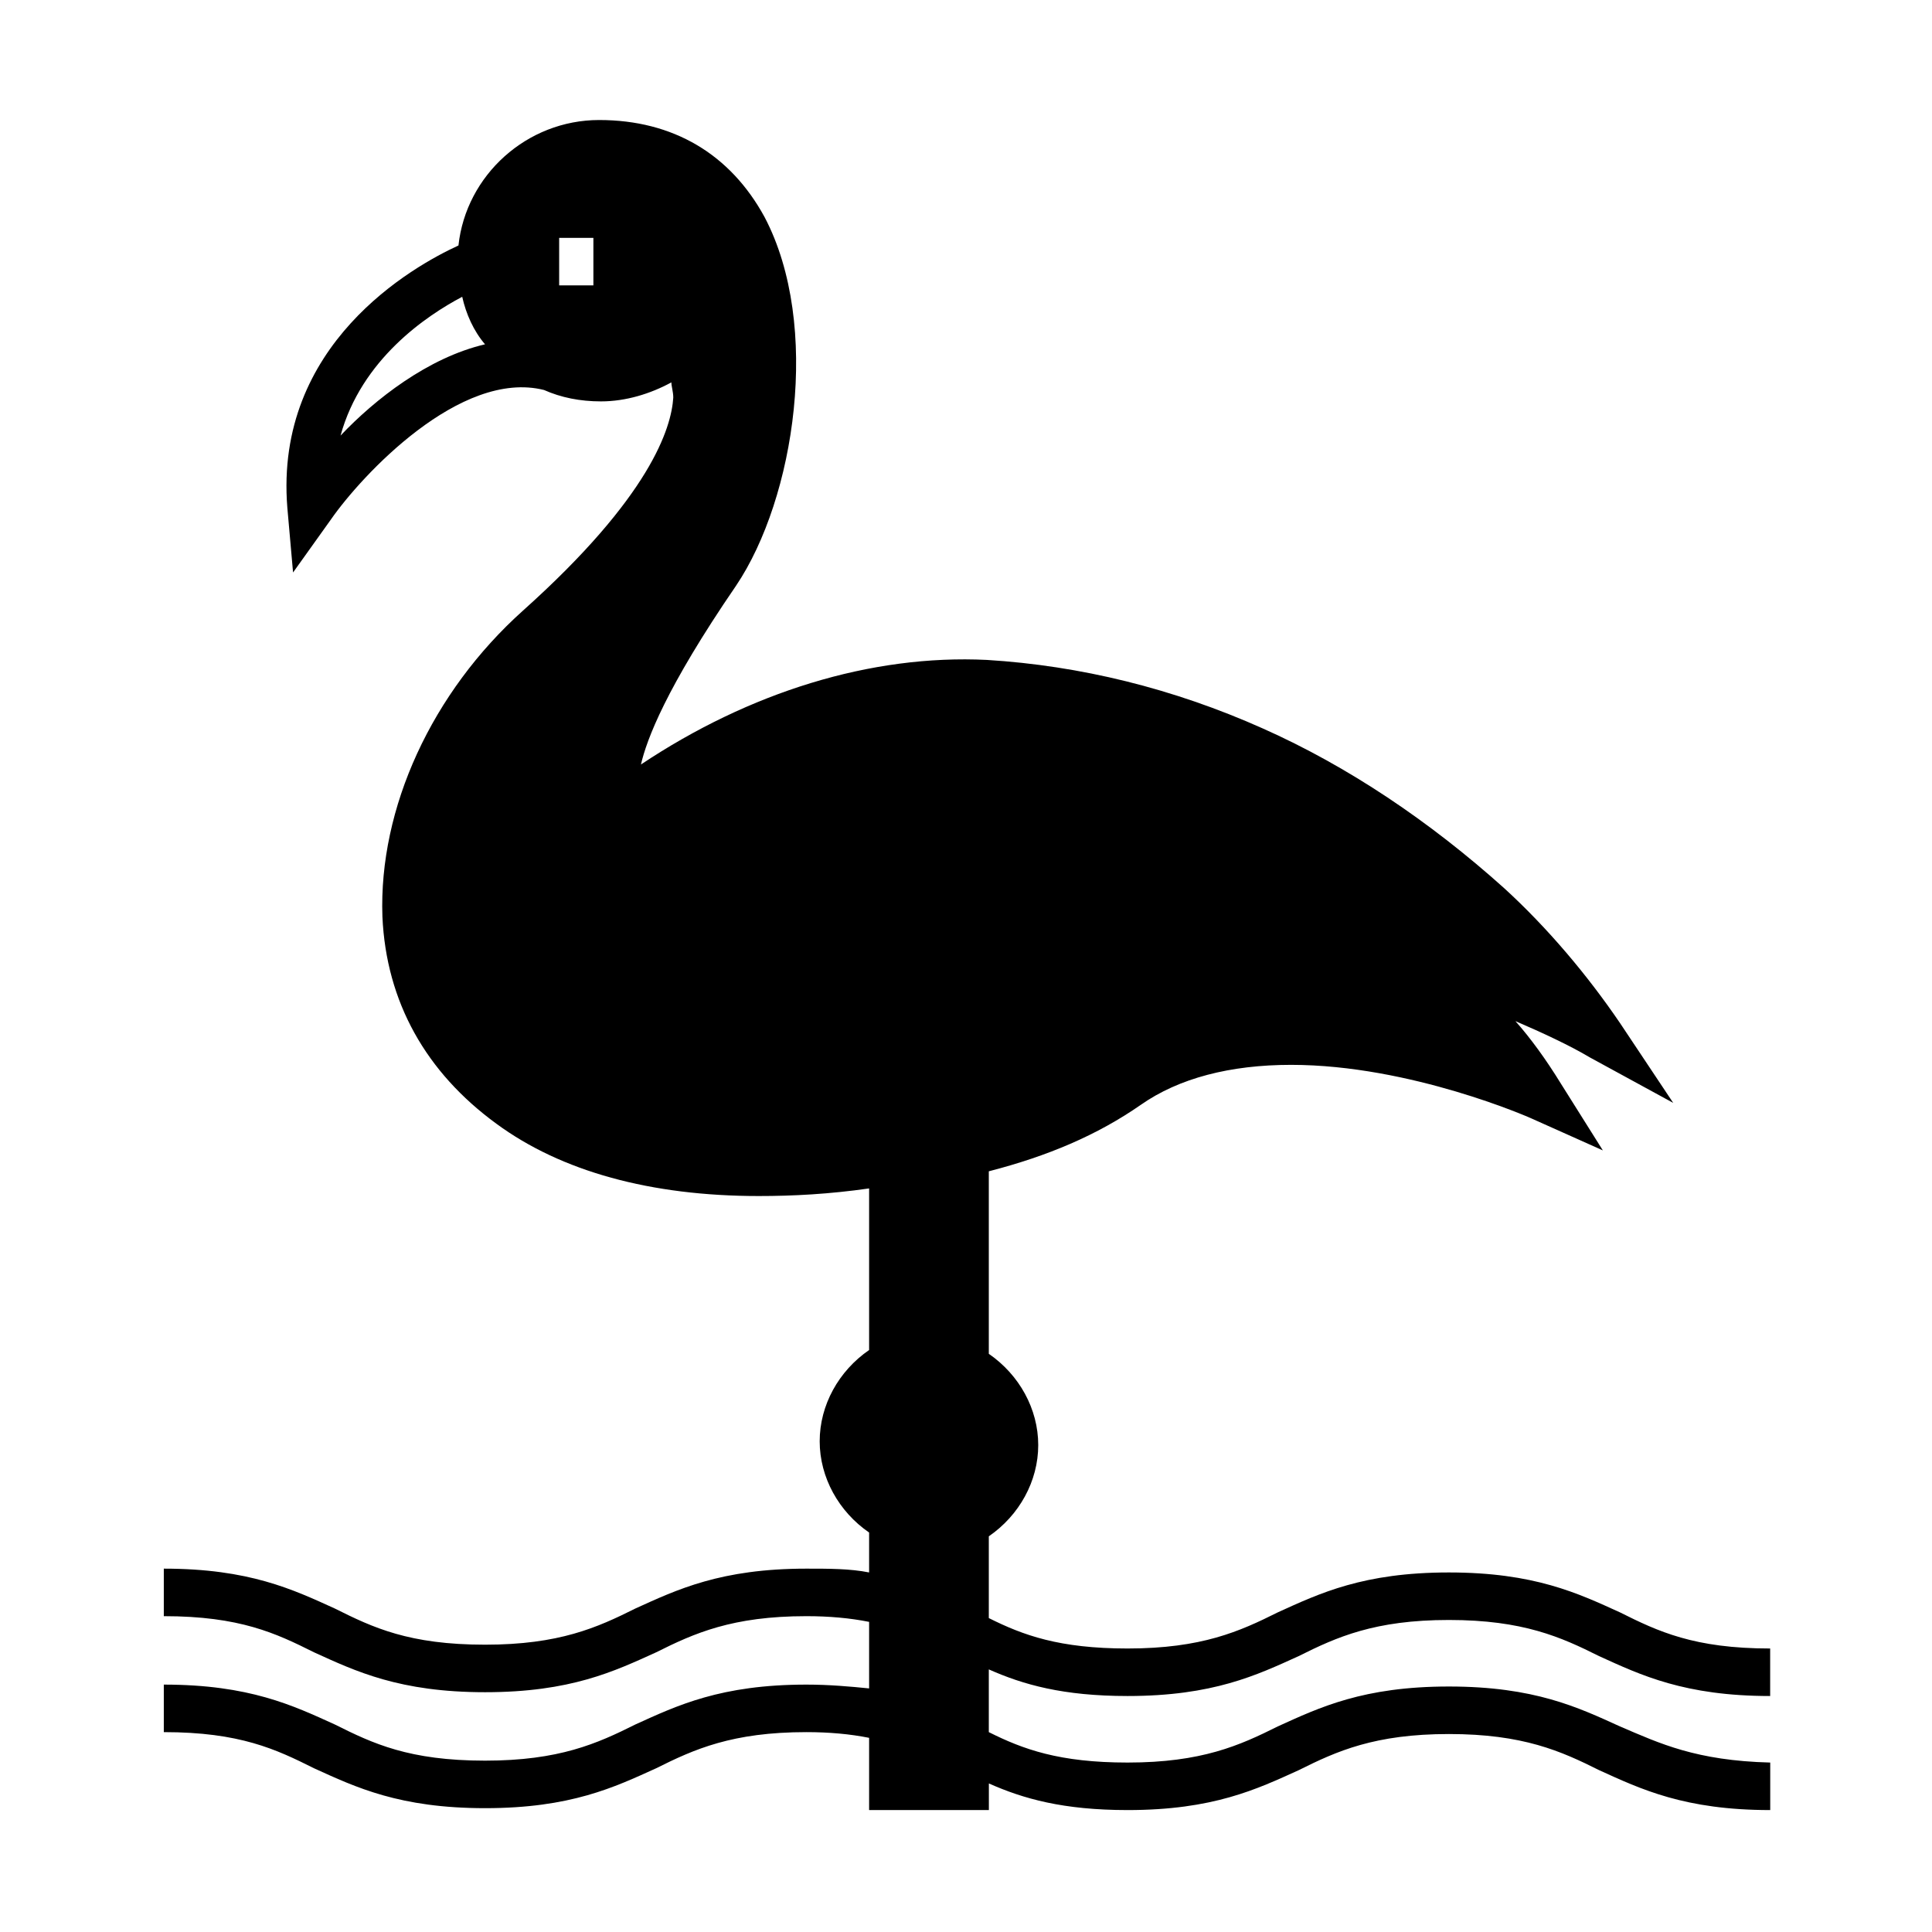
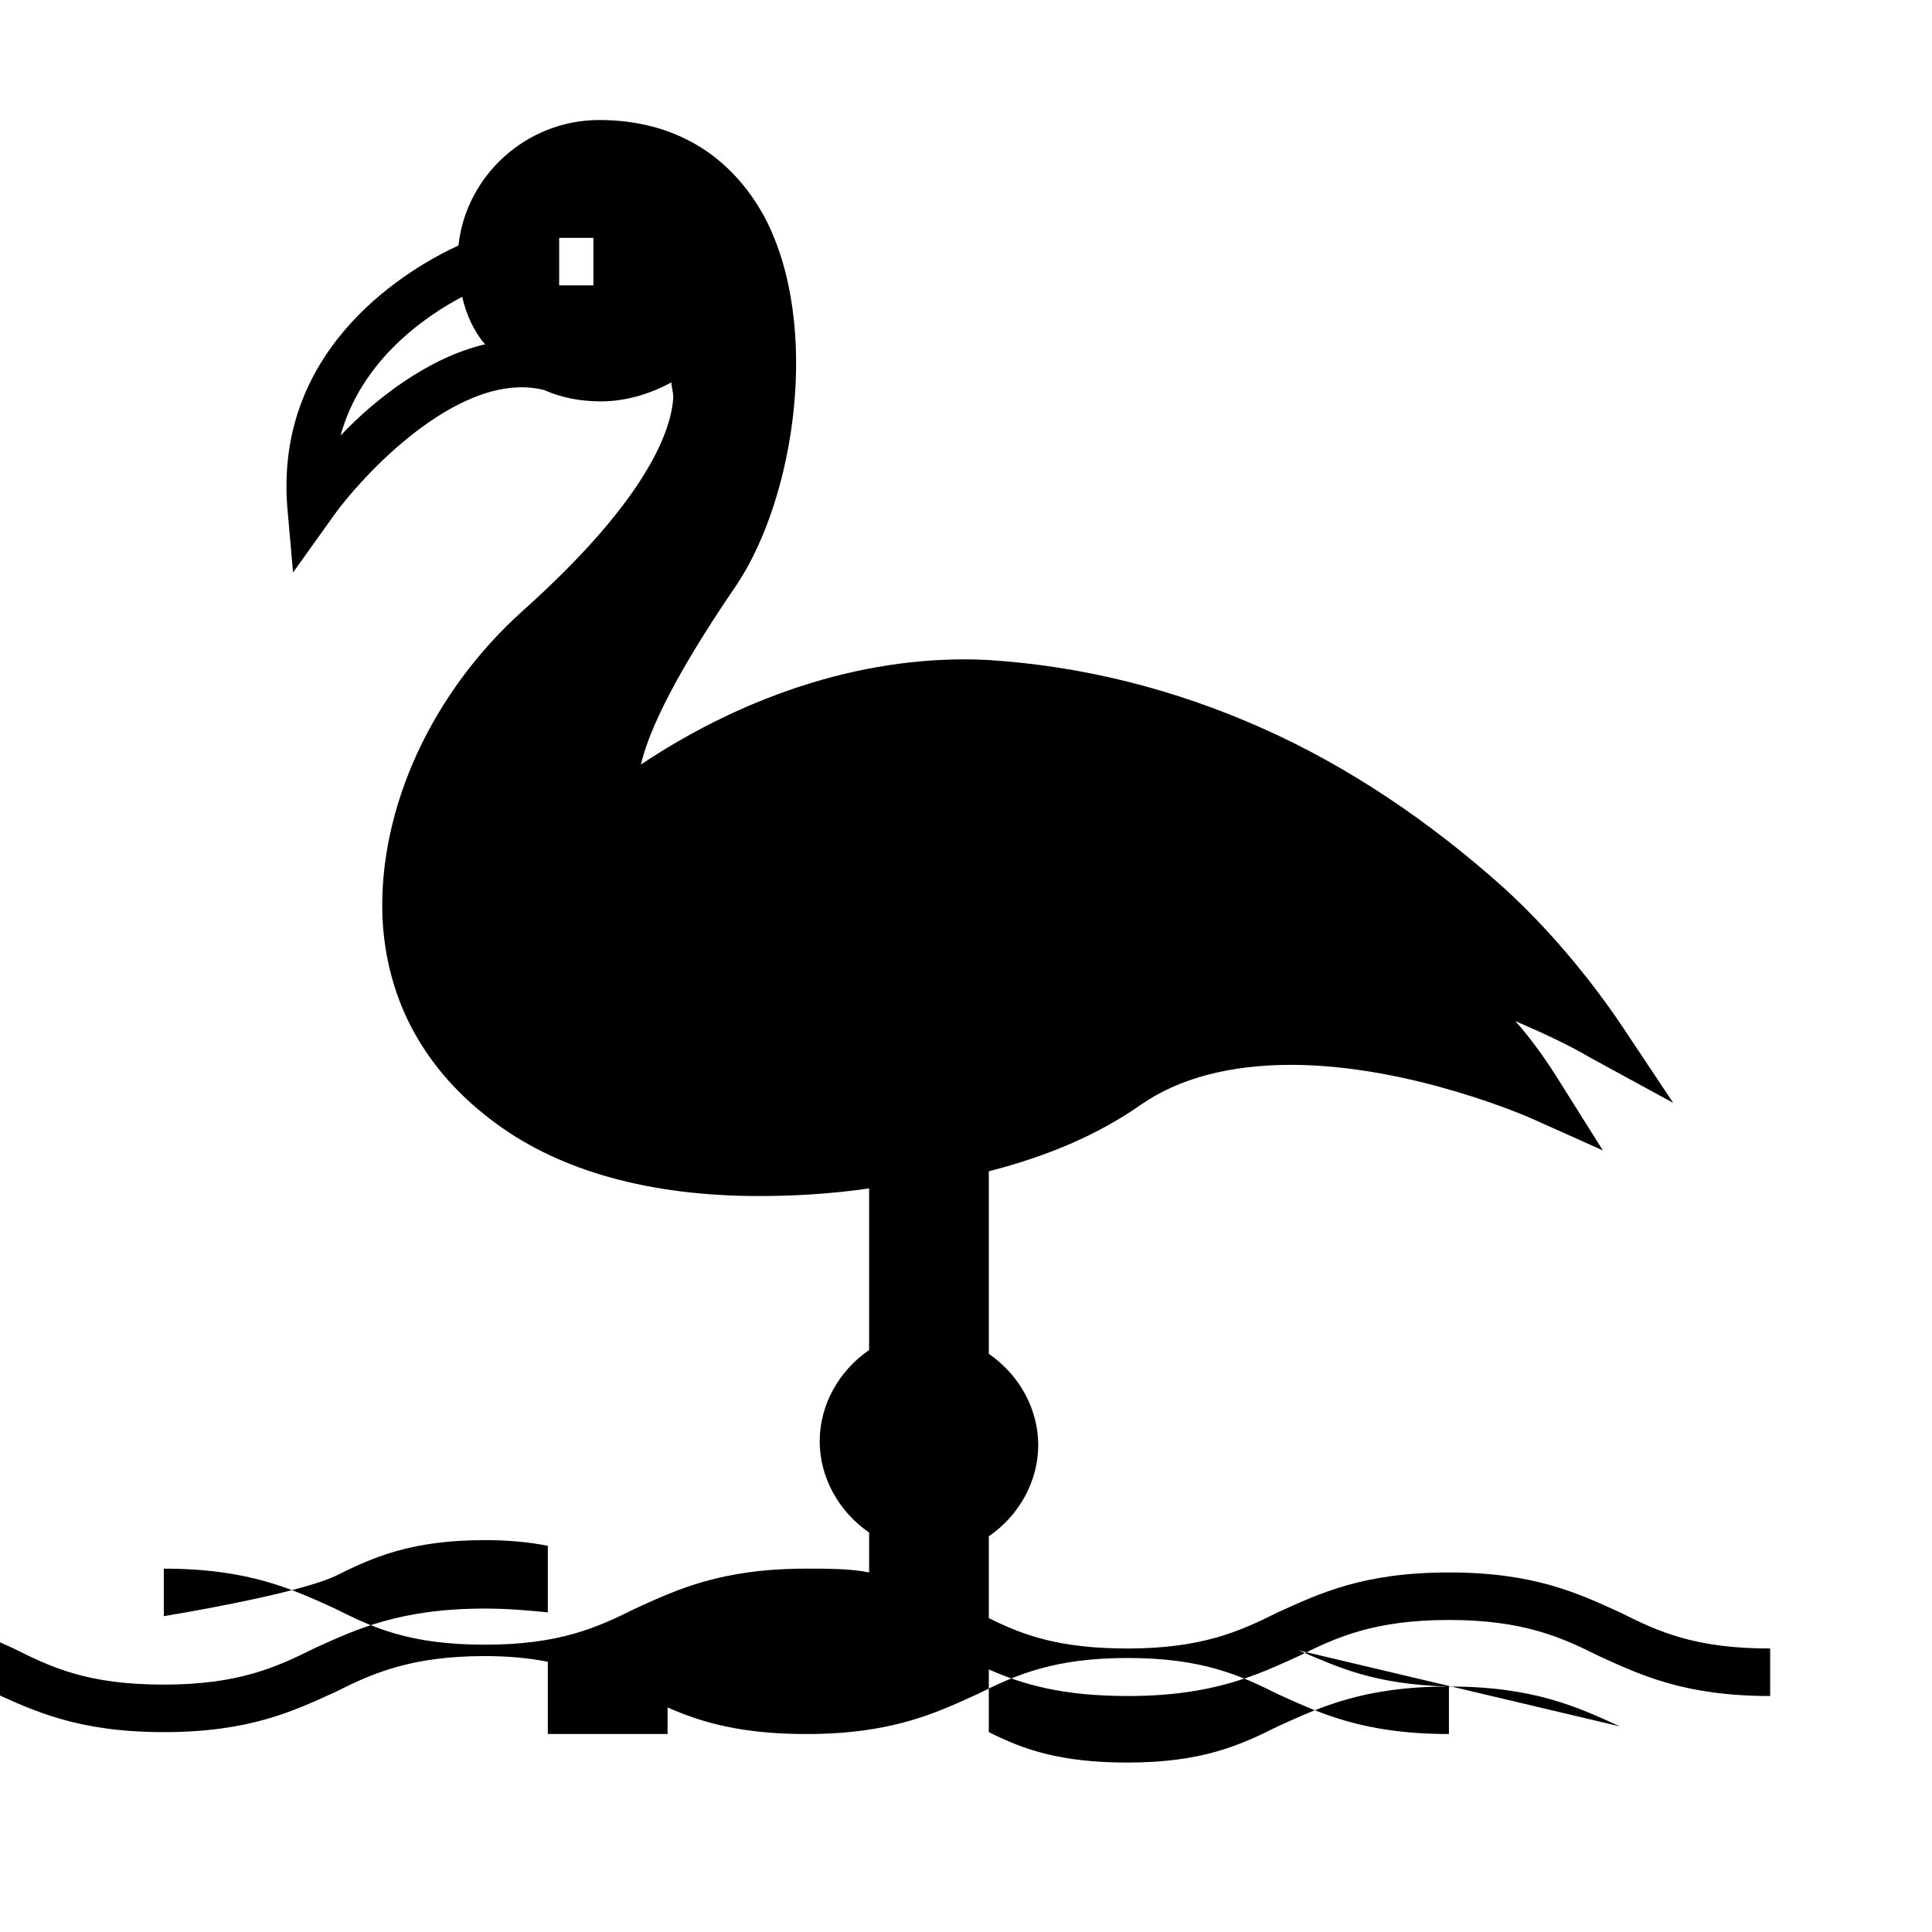
<svg xmlns="http://www.w3.org/2000/svg" fill="#000000" width="800px" height="800px" version="1.1" viewBox="144 144 512 512">
-   <path d="m573.31 601.52c-11.082-5.039-22.672-10.578-45.344-10.578s-34.258 5.543-45.344 10.578c-10.078 5.039-20.152 9.574-39.801 9.574-18.137 0-27.711-3.527-36.777-8.062v-16.625c9.07 4.031 19.648 7.055 36.777 7.055 22.672 0 34.258-5.543 45.344-10.578 10.078-5.039 20.152-9.574 39.801-9.574 19.648 0 29.727 4.535 39.801 9.574 11.082 5.039 22.672 10.578 45.344 10.578v-12.594c-20.152 0-29.727-4.535-39.801-9.574-11.082-5.039-22.672-10.578-45.344-10.578s-34.258 5.543-45.344 10.578c-10.078 5.039-20.152 9.574-39.801 9.574-18.137 0-27.711-3.527-36.777-8.062v-21.664c8.062-5.543 13.098-14.609 13.098-24.184 0-9.574-5.039-18.641-13.098-24.184v-48.367c15.617-4.031 28.719-9.574 40.305-17.633 10.078-7.055 23.68-10.578 39.801-10.578 31.738 0 63.48 14.105 63.48 14.105l19.145 8.566-11.082-17.633c-4.031-6.551-8.062-12.09-12.09-16.625 7.055 3.023 14.609 6.551 19.648 9.574l22.168 12.09-14.105-21.16c-8.566-12.594-19.145-25.191-30.73-35.77-19.648-17.633-41.312-32.242-63.984-42.32-23.68-10.578-48.367-16.625-73.051-18.137-30.73-1.512-62.977 8.566-91.691 27.711 1.512-6.551 6.551-20.152 25.191-47.359 15.617-23.176 22.672-69.023 7.559-97.738-9.07-16.625-24.184-25.695-43.832-25.695-19.145 0-35.266 14.609-37.281 33.25-12.09 5.543-48.871 26.199-45.344 69.527l1.512 17.129 10.078-14.105c8.062-11.586 34.258-39.801 56.426-34.258 4.535 2.016 9.574 3.023 15.113 3.023 6.551 0 13.098-2.016 18.641-5.039 0 1.008 0.504 2.519 0.504 4.031-0.504 8.062-6.047 26.199-39.801 56.426-24.184 21.664-38.289 52.395-37.281 81.113 1.008 22.672 11.586 41.312 30.23 54.914 17.129 12.594 40.809 19.145 69.527 19.145 9.07 0 18.641-0.504 29.223-2.016v42.824c-8.062 5.543-13.098 14.609-13.098 24.184s5.039 18.641 13.098 24.184v10.578c-5.039-1.008-10.578-1.008-16.625-1.008-22.672 0-34.258 5.543-45.344 10.578-10.078 5.039-20.152 9.574-39.801 9.574-20.152 0-29.727-4.535-39.801-9.574-11.082-5.039-22.672-10.578-45.344-10.578v12.594c20.152 0 29.727 4.535 39.801 9.574 11.082 5.039 22.672 10.578 45.344 10.578s34.258-5.543 45.344-10.578c10.078-5.039 20.152-9.574 39.801-9.574 6.047 0 11.586 0.504 16.625 1.512v17.633c-5.039-0.504-10.578-1.008-16.625-1.008-22.672 0-34.258 5.543-45.344 10.578-10.078 5.039-20.152 9.574-39.801 9.574-20.152 0-29.727-4.535-39.801-9.574-11.082-5.039-22.672-10.578-45.344-10.578v12.594c20.152 0 29.727 4.535 39.801 9.574 11.082 5.039 22.672 10.578 45.344 10.578s34.258-5.543 45.344-10.578c10.078-5.039 20.152-9.574 39.801-9.574 6.047 0 11.586 0.504 16.625 1.512v19.145h31.738v-7.055c9.07 4.031 19.648 7.055 36.777 7.055 22.672 0 34.258-5.543 45.344-10.578 10.078-5.039 20.152-9.574 39.801-9.574 19.648 0 29.727 4.535 39.801 9.574 11.082 5.039 22.672 10.578 45.344 10.578v-12.594c-19.664-0.508-29.234-5.043-39.816-9.574zm-339.06-342.09c5.543-20.152 22.672-31.738 32.242-36.777 1.008 4.535 3.023 9.07 6.047 12.594-15.113 3.527-29.223 14.609-38.289 24.184zm67.004-39.805h-9.07v-12.594h9.07z" />
+   <path d="m573.31 601.52c-11.082-5.039-22.672-10.578-45.344-10.578s-34.258 5.543-45.344 10.578c-10.078 5.039-20.152 9.574-39.801 9.574-18.137 0-27.711-3.527-36.777-8.062v-16.625c9.07 4.031 19.648 7.055 36.777 7.055 22.672 0 34.258-5.543 45.344-10.578 10.078-5.039 20.152-9.574 39.801-9.574 19.648 0 29.727 4.535 39.801 9.574 11.082 5.039 22.672 10.578 45.344 10.578v-12.594c-20.152 0-29.727-4.535-39.801-9.574-11.082-5.039-22.672-10.578-45.344-10.578s-34.258 5.543-45.344 10.578c-10.078 5.039-20.152 9.574-39.801 9.574-18.137 0-27.711-3.527-36.777-8.062v-21.664c8.062-5.543 13.098-14.609 13.098-24.184 0-9.574-5.039-18.641-13.098-24.184v-48.367c15.617-4.031 28.719-9.574 40.305-17.633 10.078-7.055 23.68-10.578 39.801-10.578 31.738 0 63.48 14.105 63.48 14.105l19.145 8.566-11.082-17.633c-4.031-6.551-8.062-12.09-12.09-16.625 7.055 3.023 14.609 6.551 19.648 9.574l22.168 12.09-14.105-21.16c-8.566-12.594-19.145-25.191-30.73-35.77-19.648-17.633-41.312-32.242-63.984-42.32-23.68-10.578-48.367-16.625-73.051-18.137-30.73-1.512-62.977 8.566-91.691 27.711 1.512-6.551 6.551-20.152 25.191-47.359 15.617-23.176 22.672-69.023 7.559-97.738-9.07-16.625-24.184-25.695-43.832-25.695-19.145 0-35.266 14.609-37.281 33.25-12.09 5.543-48.871 26.199-45.344 69.527l1.512 17.129 10.078-14.105c8.062-11.586 34.258-39.801 56.426-34.258 4.535 2.016 9.574 3.023 15.113 3.023 6.551 0 13.098-2.016 18.641-5.039 0 1.008 0.504 2.519 0.504 4.031-0.504 8.062-6.047 26.199-39.801 56.426-24.184 21.664-38.289 52.395-37.281 81.113 1.008 22.672 11.586 41.312 30.23 54.914 17.129 12.594 40.809 19.145 69.527 19.145 9.07 0 18.641-0.504 29.223-2.016v42.824c-8.062 5.543-13.098 14.609-13.098 24.184s5.039 18.641 13.098 24.184v10.578c-5.039-1.008-10.578-1.008-16.625-1.008-22.672 0-34.258 5.543-45.344 10.578-10.078 5.039-20.152 9.574-39.801 9.574-20.152 0-29.727-4.535-39.801-9.574-11.082-5.039-22.672-10.578-45.344-10.578v12.594s34.258-5.543 45.344-10.578c10.078-5.039 20.152-9.574 39.801-9.574 6.047 0 11.586 0.504 16.625 1.512v17.633c-5.039-0.504-10.578-1.008-16.625-1.008-22.672 0-34.258 5.543-45.344 10.578-10.078 5.039-20.152 9.574-39.801 9.574-20.152 0-29.727-4.535-39.801-9.574-11.082-5.039-22.672-10.578-45.344-10.578v12.594c20.152 0 29.727 4.535 39.801 9.574 11.082 5.039 22.672 10.578 45.344 10.578s34.258-5.543 45.344-10.578c10.078-5.039 20.152-9.574 39.801-9.574 6.047 0 11.586 0.504 16.625 1.512v19.145h31.738v-7.055c9.07 4.031 19.648 7.055 36.777 7.055 22.672 0 34.258-5.543 45.344-10.578 10.078-5.039 20.152-9.574 39.801-9.574 19.648 0 29.727 4.535 39.801 9.574 11.082 5.039 22.672 10.578 45.344 10.578v-12.594c-19.664-0.508-29.234-5.043-39.816-9.574zm-339.06-342.09c5.543-20.152 22.672-31.738 32.242-36.777 1.008 4.535 3.023 9.07 6.047 12.594-15.113 3.527-29.223 14.609-38.289 24.184zm67.004-39.805h-9.07v-12.594h9.07z" />
</svg>